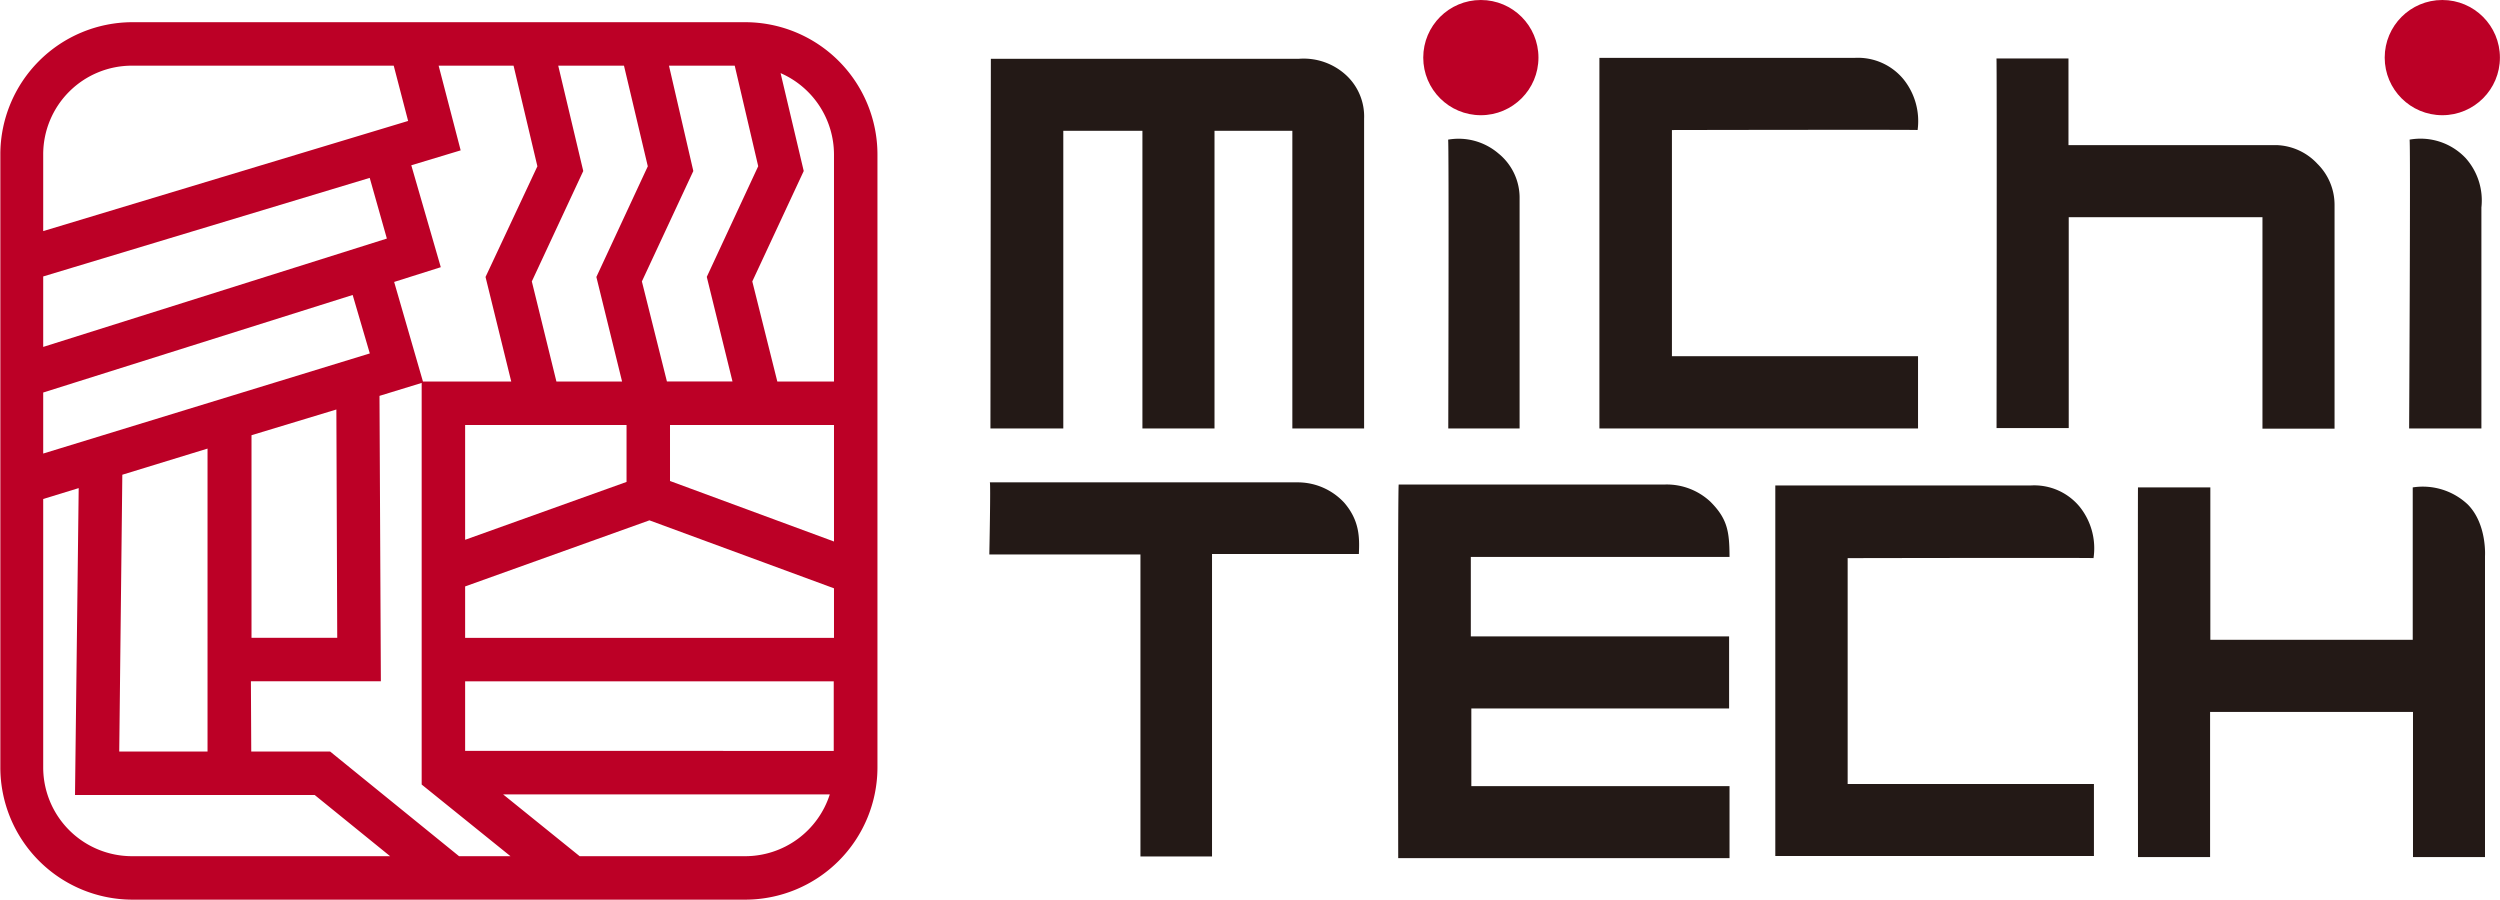
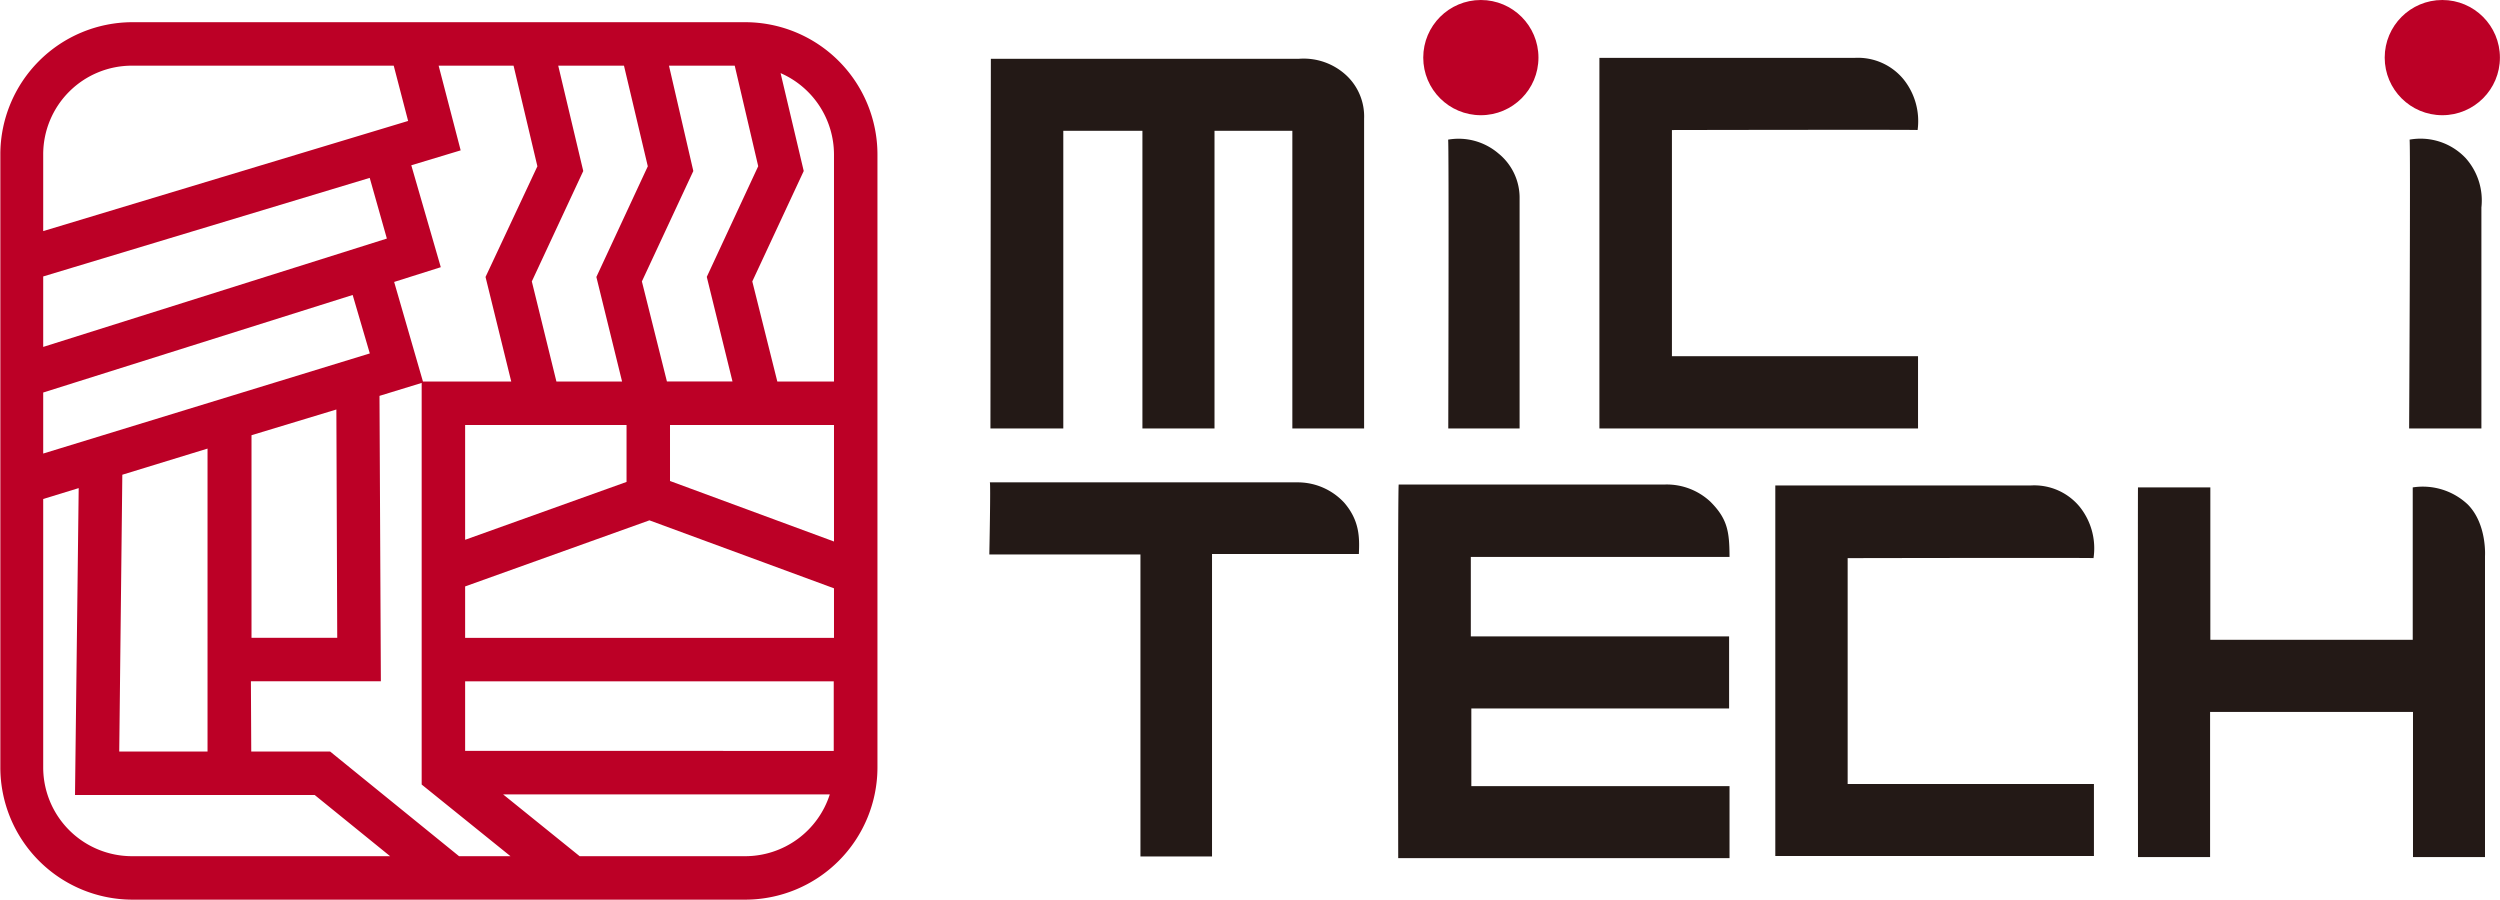
<svg xmlns="http://www.w3.org/2000/svg" id="Layer_1" data-name="Layer 1" viewBox="0 0 291.64 104.95">
  <defs>
    <style>.cls-1{fill:#bc0026;}.cls-2{fill:#231916;}</style>
  </defs>
  <title>svg-small</title>
  <circle class="cls-1" cx="284.91" cy="6.72" r="6.72" />
  <circle class="cls-1" cx="172.75" cy="6.72" r="6.72" />
  <path class="cls-2" d="M118.55,9.75h35.91a7.31,7.31,0,0,1,5.63,2,6.56,6.56,0,0,1,2,5V52.87h-8.37V18.15h-9.08V52.87h-8.41V18.15H127s0,34.57,0,34.72H118.5S118.55,9.72,118.55,9.75Z" transform="translate(-2.96 -2.89)" />
  <path class="cls-2" d="M171.89,19.18a7.15,7.15,0,0,1,5.87,1.61,6.65,6.65,0,0,1,2.47,5.27V52.87h-8.32S172,19.07,171.89,19.18Z" transform="translate(-2.96 -2.89)" />
  <path class="cls-2" d="M226.66,18.06A7.79,7.79,0,0,0,225,12.12a6.89,6.89,0,0,0-5.67-2.48H189.54V52.87h37.17V44.44H198V18.06S226.66,18,226.66,18.06Z" transform="translate(-2.96 -2.89)" />
  <path class="cls-2" d="M247.18,68A7.74,7.74,0,0,0,245.56,62a6.86,6.86,0,0,0-5.66-2.48H210.06v43.23h37.17V94.35H218.5V68S247.18,67.94,247.18,68Z" transform="translate(-2.96 -2.89)" />
-   <path class="cls-2" d="M235.86,9.71h8.4V19.82h24.33A6.81,6.81,0,0,1,273.3,22a6.74,6.74,0,0,1,2,4.79V52.9h-8.41V28.23H244.29v24.6h-8.42S235.92,9.64,235.86,9.71Z" transform="translate(-2.96 -2.89)" />
  <path class="cls-2" d="M284.05,19.18a7.24,7.24,0,0,1,6.54,2.15,7.41,7.41,0,0,1,1.84,5.76V52.87H284S284.18,19.05,284.05,19.18Z" transform="translate(-2.96 -2.89)" />
  <path class="cls-2" d="M118.43,59.16h36a7.39,7.39,0,0,1,5.33,2.36c1.84,2.13,1.8,4.15,1.72,6H144.35V102.8H136V67.57H118.37S118.54,59.16,118.43,59.16Z" transform="translate(-2.96 -2.89)" />
  <path class="cls-2" d="M166.13,59.41h31.13a7.46,7.46,0,0,1,5.22,2c2,2,2.23,3.47,2.24,6.45H174.54v9.27h30.13v8.41H174.6v9.06h30.12V103H166.07S166,59.24,166.13,59.41Z" transform="translate(-2.96 -2.89)" />
  <path class="cls-2" d="M252.37,59.75h8.44V77.53h23.61V59.75a7.64,7.64,0,0,1,6.43,2c2.24,2.28,2,6,2,6v35.12h-8.4V85.94H260.78v16.93h-8.41S252.34,59.71,252.37,59.75Z" transform="translate(-2.96 -2.89)" />
  <path class="cls-1" d="M89.9,5.48H18.37A15.43,15.43,0,0,0,3,20.89V92.42a15.43,15.43,0,0,0,15.41,15.42H89.9a15.44,15.44,0,0,0,15.42-15.42V20.89A15.44,15.44,0,0,0,89.9,5.48Zm-32.68,85V82.37h43v8.12Zm34.19-68.2-6,12.91,3,12.2H80.76L77.84,35.72l6-12.88L81,10.55h7.67ZM76.05,59.11,57.22,65.86V52.47H76.05Zm2.48-36.82-6,12.91,3,12.2H67.87L65,35.72l6-12.88L68.08,10.55h7.67Zm-12.88,0L59.6,35.2l3,12.2H52.3L48.94,35.78l5.44-1.72L50.94,22.17l5.76-1.74-2.57-9.88h8.74Zm-23.35,55h-10V53.66l9.9-3Zm3.79-53.65,2,7.08L8,43.36V35.14ZM8,48.68,44.1,37.3l2,6.82L8,55.8Zm9.23,9.59,9.94-3.05V90.56H16.87Zm15,24.09H47.39l-.16-33.29,4.92-1.51V94.41l10.36,8.36h-6L41.47,90.56h-9.2ZM57.22,77.3v-6l21.5-7.71,21.53,7.93V77.3ZM81.12,59V52.47h19.13V66.06Zm19.13-38.13V47.4H93.64L90.72,35.72l6-12.88-2.7-11.42A10.38,10.38,0,0,1,100.25,20.89ZM18.37,10.55H48.89L50.57,17,8,29.85v-9A10.35,10.35,0,0,1,18.37,10.55ZM8,92.42V61.1l4.14-1.27-.43,35.8H39.67l8.8,7.14H18.37A10.36,10.36,0,0,1,8,92.42ZM89.9,102.77H70.58l-8.93-7.21H99.76A10.37,10.37,0,0,1,89.9,102.77Z" transform="translate(-2.96 -2.89)" />
</svg>